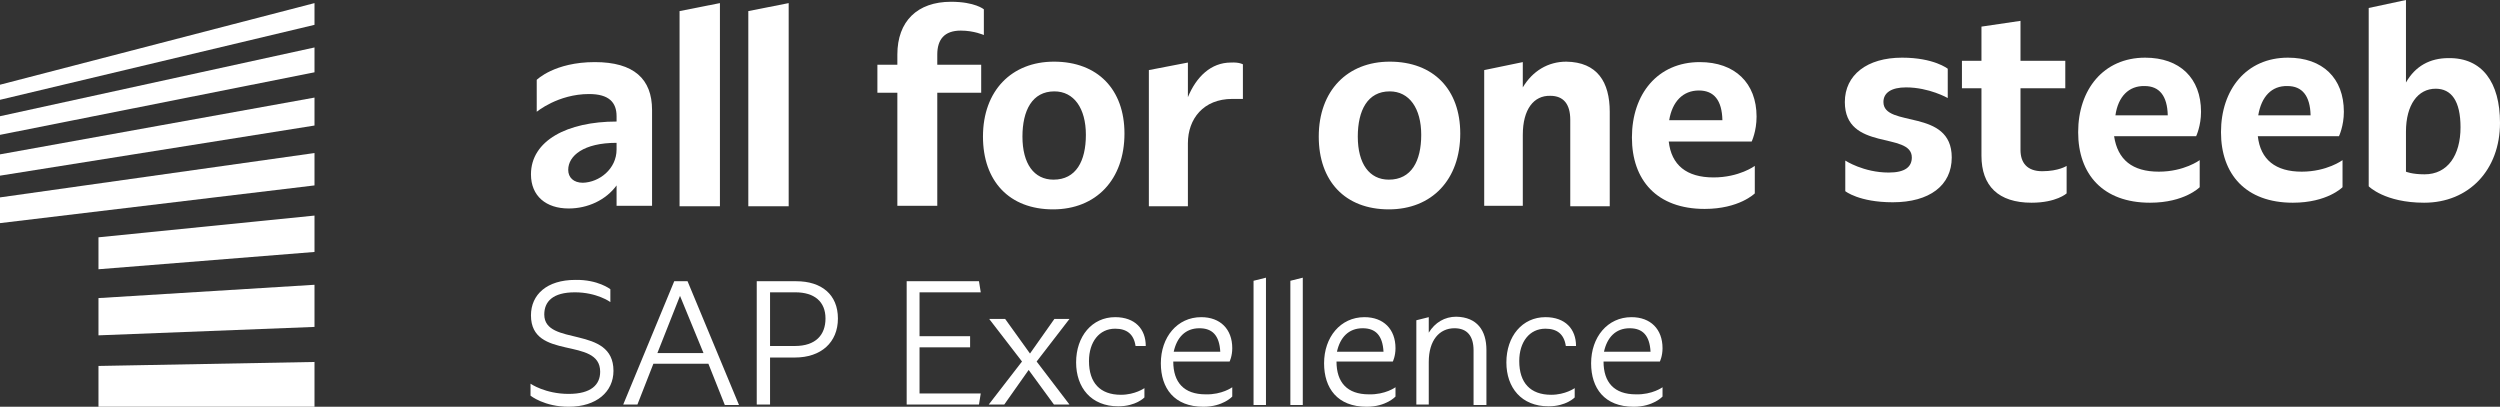
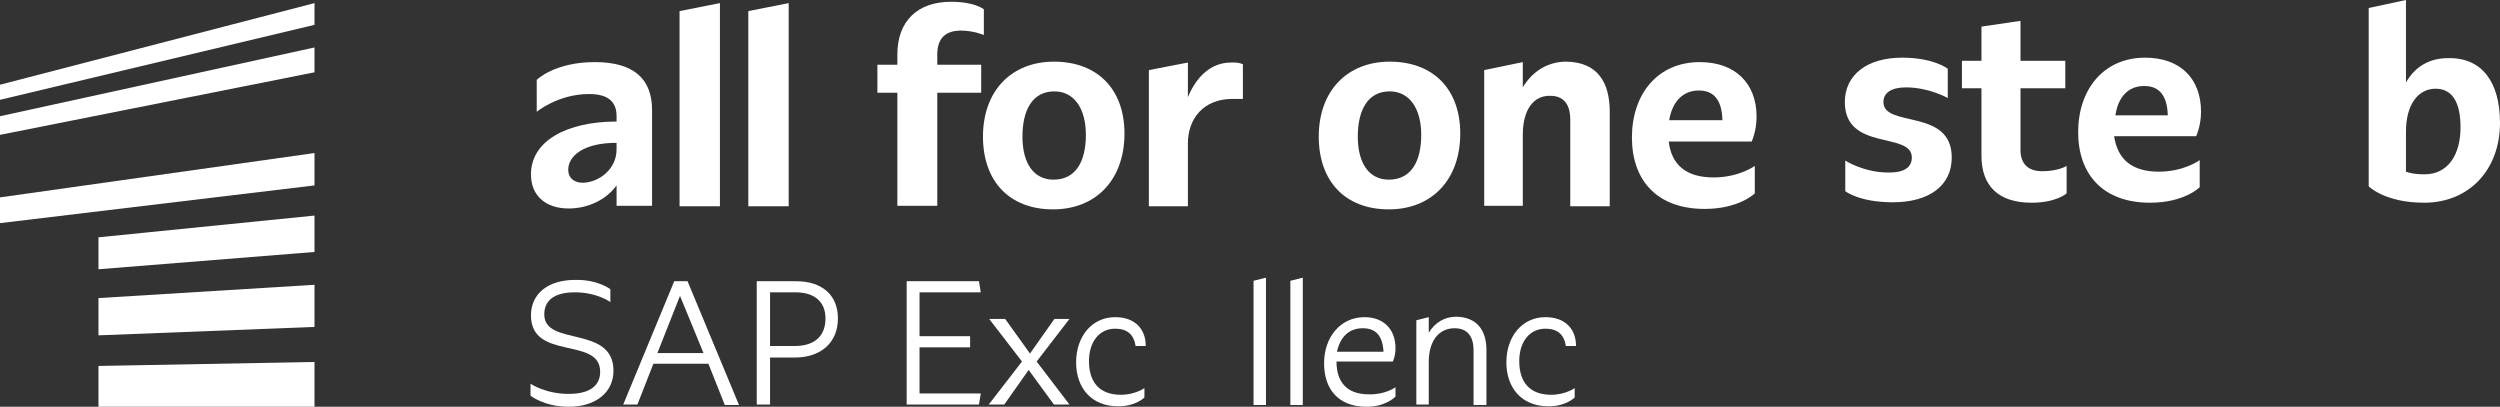
<svg xmlns="http://www.w3.org/2000/svg" version="1.1" x="0px" y="0px" viewBox="0 0 563.6 91.7" style="enable-background:new 0 0 563.6 91.7;" xml:space="preserve">
  <rect x="0" y="0" width="563.6" height="91.7" fill="#333333" stroke="none" />
  <style type="text/css">
	.st0{fill:#FFFFFF;}
</style>
  <g id="Wort_x5F_Bildmarke">
    <g id="Logozusatz_9_">
      <path class="st0" d="M137.6,65.2v2.9c0,0-3-2.2-8-2.2c-5,0-6.9,2.1-6.9,5c0,7.3,15.6,2.3,15.6,12.7c0,4.7-3.8,8.1-10.1,8.1    c-5.5,0-8.6-2.5-8.6-2.5v-2.7c0,0,3.3,2.3,8.6,2.3c5.1,0,7.1-2.1,7.1-5c0-8-15.6-2.4-15.6-12.7c0-4.7,3.6-8,10-8    C134.8,63,137.6,65.2,137.6,65.2z" />
      <path class="st0" d="M159.7,82h-12.4l-3.6,9.2h-3.2L152,63.4h3l11.6,27.9h-3.2L159.7,82z M158.6,79.6l-5.3-12.9l-5.1,12.9H158.6z" />
      <path class="st0" d="M188.9,71.8c0,5.4-3.8,8.8-9.7,8.8h-5.6v10.6h-3V63.4h8.9C185.2,63.4,188.9,66.4,188.9,71.8z M186.1,71.8    c0-3.8-2.5-5.9-6.8-5.9h-5.7V78h5.6C183.9,78,186.1,75.5,186.1,71.8z" />
      <path class="st0" d="M207.3,88.7h13.8l-0.4,2.5h-16.3V63.4h16.3l0.4,2.5h-13.8v9.9h11.4v2.5h-11.4V88.7z" />
      <path class="st0" d="M233.7,81.5l7.4,9.7h-3.5l-5.7-7.8l-5.5,7.8h-3.5l7.5-9.7l-7.4-9.6h3.6l5.6,7.8l5.5-7.8h3.4L233.7,81.5z" />
      <path class="st0" d="M258.3,78H256c-0.4-2.7-2-3.9-4.6-3.9c-3.6,0-5.9,3-5.9,7.3c0,4.9,2.5,7.6,7.2,7.6c3.2,0,5.3-1.5,5.3-1.5v2.1    c0,0-1.9,2-5.9,2c-6.1,0-9.5-4.2-9.5-9.9c0-5.9,3.6-10.2,8.8-10.2C255.9,71.5,258.3,74.2,258.3,78z" />
-       <path class="st0" d="M277.8,87.3v2.1c0,0-2.1,2.3-6.5,2.3c-6.6,0-9.6-4.2-9.6-9.8c0-5.9,3.7-10.4,9.1-10.4c4.3,0,7,2.7,7,7    c0,1.8-0.6,3-0.6,3h-12.7v0c0,4.7,2.4,7.4,7.3,7.4C275.5,89,277.8,87.3,277.8,87.3z M264.6,79.3h10.5c-0.2-3.7-1.8-5.3-4.7-5.3    C267.2,74,265.3,76.1,264.6,79.3z" />
      <path class="st0" d="M285.4,91.3h-2.8v-28l2.8-0.7V91.3z" />
      <path class="st0" d="M293.7,91.3h-2.8v-28l2.8-0.7V91.3z" />
      <path class="st0" d="M314.6,87.3v2.1c0,0-2.1,2.3-6.5,2.3c-6.6,0-9.6-4.2-9.6-9.8c0-5.9,3.7-10.4,9.1-10.4c4.3,0,7,2.7,7,7    c0,1.8-0.6,3-0.6,3h-12.7v0c0,4.7,2.4,7.4,7.3,7.4C312.3,89,314.6,87.3,314.6,87.3z M301.4,79.3h10.5c-0.2-3.7-1.8-5.3-4.7-5.3    C304,74,302.1,76.1,301.4,79.3z" />
      <path class="st0" d="M335.1,78.9v12.4h-2.9V79c0-3.2-1.4-5-4.3-5c-3.4,0-5.8,2.7-5.8,7.6v9.6h-2.8v-19l2.8-0.7v3.5    c1.4-2.3,3.6-3.6,6.2-3.6C333,71.5,335.1,74.5,335.1,78.9z" />
      <path class="st0" d="M355.3,78H353c-0.4-2.7-2-3.9-4.6-3.9c-3.6,0-5.9,3-5.9,7.3c0,4.9,2.5,7.6,7.2,7.6c3.2,0,5.3-1.5,5.3-1.5v2.1    c0,0-1.9,2-5.9,2c-6.1,0-9.5-4.2-9.5-9.9c0-5.9,3.6-10.2,8.8-10.2C352.9,71.5,355.3,74.2,355.3,78z" />
-       <path class="st0" d="M374.8,87.3v2.1c0,0-2.1,2.3-6.5,2.3c-6.6,0-9.6-4.2-9.6-9.8c0-5.9,3.7-10.4,9.1-10.4c4.3,0,7,2.7,7,7    c0,1.8-0.6,3-0.6,3h-12.7v0c0,4.7,2.4,7.4,7.3,7.4C372.5,89,374.8,87.3,374.8,87.3z M361.6,79.3h10.5c-0.2-3.7-1.8-5.3-4.7-5.3    C364.2,74,362.3,76.1,361.6,79.3z" />
    </g>
    <g id="Bildmarke_14_">
      <polygon class="st0" points="22.2,60.7 70.9,56.8 70.9,48.6 22.2,53.5   " />
      <polygon class="st0" points="22.2,91.7 70.9,91.7 70.9,81.6 22.2,82.5   " />
      <polygon class="st0" points="22.2,75.6 70.9,73.7 70.9,64.2 22.2,67.2   " />
      <polygon class="st0" points="0,30.4 70.9,16.3 70.9,10.7 0,26.2   " />
      <polygon class="st0" points="0,19.1 0,22.5 70.9,5.6 70.9,0.7   " />
-       <polygon class="st0" points="0,39.6 70.9,28.3 70.9,22 0,34.8   " />
      <polygon class="st0" points="0,50.3 70.9,41.8 70.9,34.5 0,44.5   " />
    </g>
    <g id="Wortmarke_10_">
      <path class="st0" d="M147,24.8v21.6h-8v-4.6c-2.4,3.3-6.5,5.2-10.8,5.2c-5.1,0-8.5-2.8-8.5-7.7c0-7.6,8.2-11.9,19.3-11.9v-1.2    c0-3.1-1.7-5-6.2-5c-7,0-11.8,4-11.8,4V18c0,0,4-4,13.1-4C142.9,14,147,17.8,147,24.8z M139,33.7v-1.5c-7.4,0-10.9,2.9-10.9,6.1    c0,1.7,1.2,2.9,3.3,2.9C135.1,41.1,139,38.1,139,33.7z" />
      <path class="st0" d="M162.3,46.5h-9.1V2.5l9.1-1.8V46.5z" />
      <path class="st0" d="M177.8,46.5h-9.1V2.5l9.1-1.8V46.5z" />
      <path class="st0" d="M211.3,12.3v2.3h9.9v6.3h-9.9v25.5h-9V20.9h-4.5v-6.3h4.5v-2.3c0-7.5,4.5-11.9,12.1-11.9    c5.4,0,7.4,1.7,7.4,1.7v5.8c0,0-2.2-1-5.2-1C212.9,6.9,211.3,8.9,211.3,12.3z" />
      <path class="st0" d="M253.5,30.1c0,10.4-6.4,17.1-16.1,17.1c-9.9,0-15.8-6.4-15.8-16.4c0-10.4,6.5-16.9,16-16.9    C247.5,13.9,253.5,20.2,253.5,30.1z M230.5,30.8c0,6.1,2.6,9.7,7,9.7c5.1,0,7.3-4.2,7.3-10.1c0-6-2.7-9.8-7.1-9.8    C232.7,20.6,230.5,24.9,230.5,30.8z" />
      <path class="st0" d="M280.2,14.5v7.8h-2.4c-6.5,0-10,4.5-10,10v14.2H259V15.8l8.8-1.7v7.8c1.9-4.6,5.2-7.8,9.7-7.8    C279.4,14,280.2,14.5,280.2,14.5z" />
      <path class="st0" d="M329.2,30.1c0,10.4-6.4,17.1-16.1,17.1c-9.9,0-15.8-6.4-15.8-16.4c0-10.4,6.5-16.9,16-16.9    C323.2,13.9,329.2,20.2,329.2,30.1z M306.1,30.8c0,6.1,2.6,9.7,7,9.7c5.1,0,7.3-4.2,7.3-10.1c0-6-2.7-9.8-7.1-9.8    C308.3,20.6,306.1,24.9,306.1,30.8z" />
      <path class="st0" d="M362.9,25.2v21.3H354V27c0-3.5-1.5-5.4-4.5-5.4c-3.7-0.1-6.2,3-6.2,8.8v16h-8.7V15.8l8.7-1.8v5.7    c2.2-3.7,5.7-5.8,9.8-5.8C360.1,14,362.9,18.5,362.9,25.2z" />
      <path class="st0" d="M386.3,40c5.8,0,9.3-2.6,9.3-2.6v6.2c0,0-3.5,3.5-11.3,3.5c-10.8,0-16.4-6.5-16.4-16.1c0-9.8,5.8-17,15.3-17    c7.9,0,12.8,4.7,12.8,12.3c0,3.3-1.1,5.6-1.1,5.6h-18.7C376.8,37.2,380.2,40,386.3,40z M376.3,27.1h12c-0.1-4.5-1.9-6.7-5.3-6.7    C379.4,20.4,377,22.9,376.3,27.1z" />
    </g>
    <g>
      <path class="st0" d="M439.1,15.5v6.6c0,0-4.2-2.4-9.4-2.4c-3.3,0-5.1,1.2-5.1,3.3c0,5.9,15.4,1.3,15.4,12.5    c0,6.3-5,10.1-13.3,10.1c-7.6,0-10.7-2.5-10.7-2.5v-6.9c0,0,4.1,2.7,9.8,2.7c3.7,0,5.2-1.3,5.2-3.4c0-5.9-15.1-1.3-15.1-12.5    c0-6.1,5-10,12.9-10C436,13,439.1,15.5,439.1,15.5z" />
      <path class="st0" d="M465.9,37.4v6.2c0,0-2.3,2.1-7.9,2.1c-7.5,0-11.3-3.8-11.3-10.6V19.9h-4.4v-6.2h4.4V6l8.8-1.3v9h10.1v6.2    h-10.1v13.9c0,2.9,1.5,4.8,4.9,4.8C464.1,38.6,465.9,37.4,465.9,37.4z" />
      <path class="st0" d="M486.7,38.7c5.7,0,9.2-2.6,9.2-2.6v6.1c0,0-3.4,3.5-11.2,3.5c-10.6,0-16.2-6.4-16.2-15.9    c0-9.6,5.7-16.8,15.1-16.8c7.8,0,12.6,4.6,12.6,12.2c0,3.2-1.1,5.5-1.1,5.5h-18.5C477.4,36,480.7,38.7,486.7,38.7z M476.9,26h11.8    c-0.1-4.4-1.9-6.6-5.2-6.6C479.9,19.3,477.5,21.8,476.9,26z" />
-       <path class="st0" d="M518.9,38.7c5.7,0,9.2-2.6,9.2-2.6v6.1c0,0-3.4,3.5-11.2,3.5c-10.6,0-16.2-6.4-16.2-15.9    c0-9.6,5.7-16.8,15.1-16.8c7.8,0,12.6,4.6,12.6,12.2c0,3.2-1.1,5.5-1.1,5.5H509C509.6,36,513,38.7,518.9,38.7z M509.1,26h11.8    c-0.1-4.4-1.9-6.6-5.2-6.6C512.1,19.3,509.8,21.8,509.1,26z" />
      <path class="st0" d="M563.6,27.7c0,10.6-7,18-17.1,18c-8.9,0-12.5-3.7-12.5-3.7V1.8l8.4-1.8v18.6c2.1-3.7,5.4-5.5,9.6-5.5    C559.6,13,563.6,18.6,563.6,27.7z M554.7,28.7c0-6-2.1-8.7-5.6-8.7c-4,0-6.7,3.6-6.7,9.7v9c0,0,1.3,0.6,4.2,0.6    C551.8,39.3,554.7,35,554.7,28.7z" />
    </g>
  </g>
  <g id="Logo_x5F_Grid">
</g>
</svg>